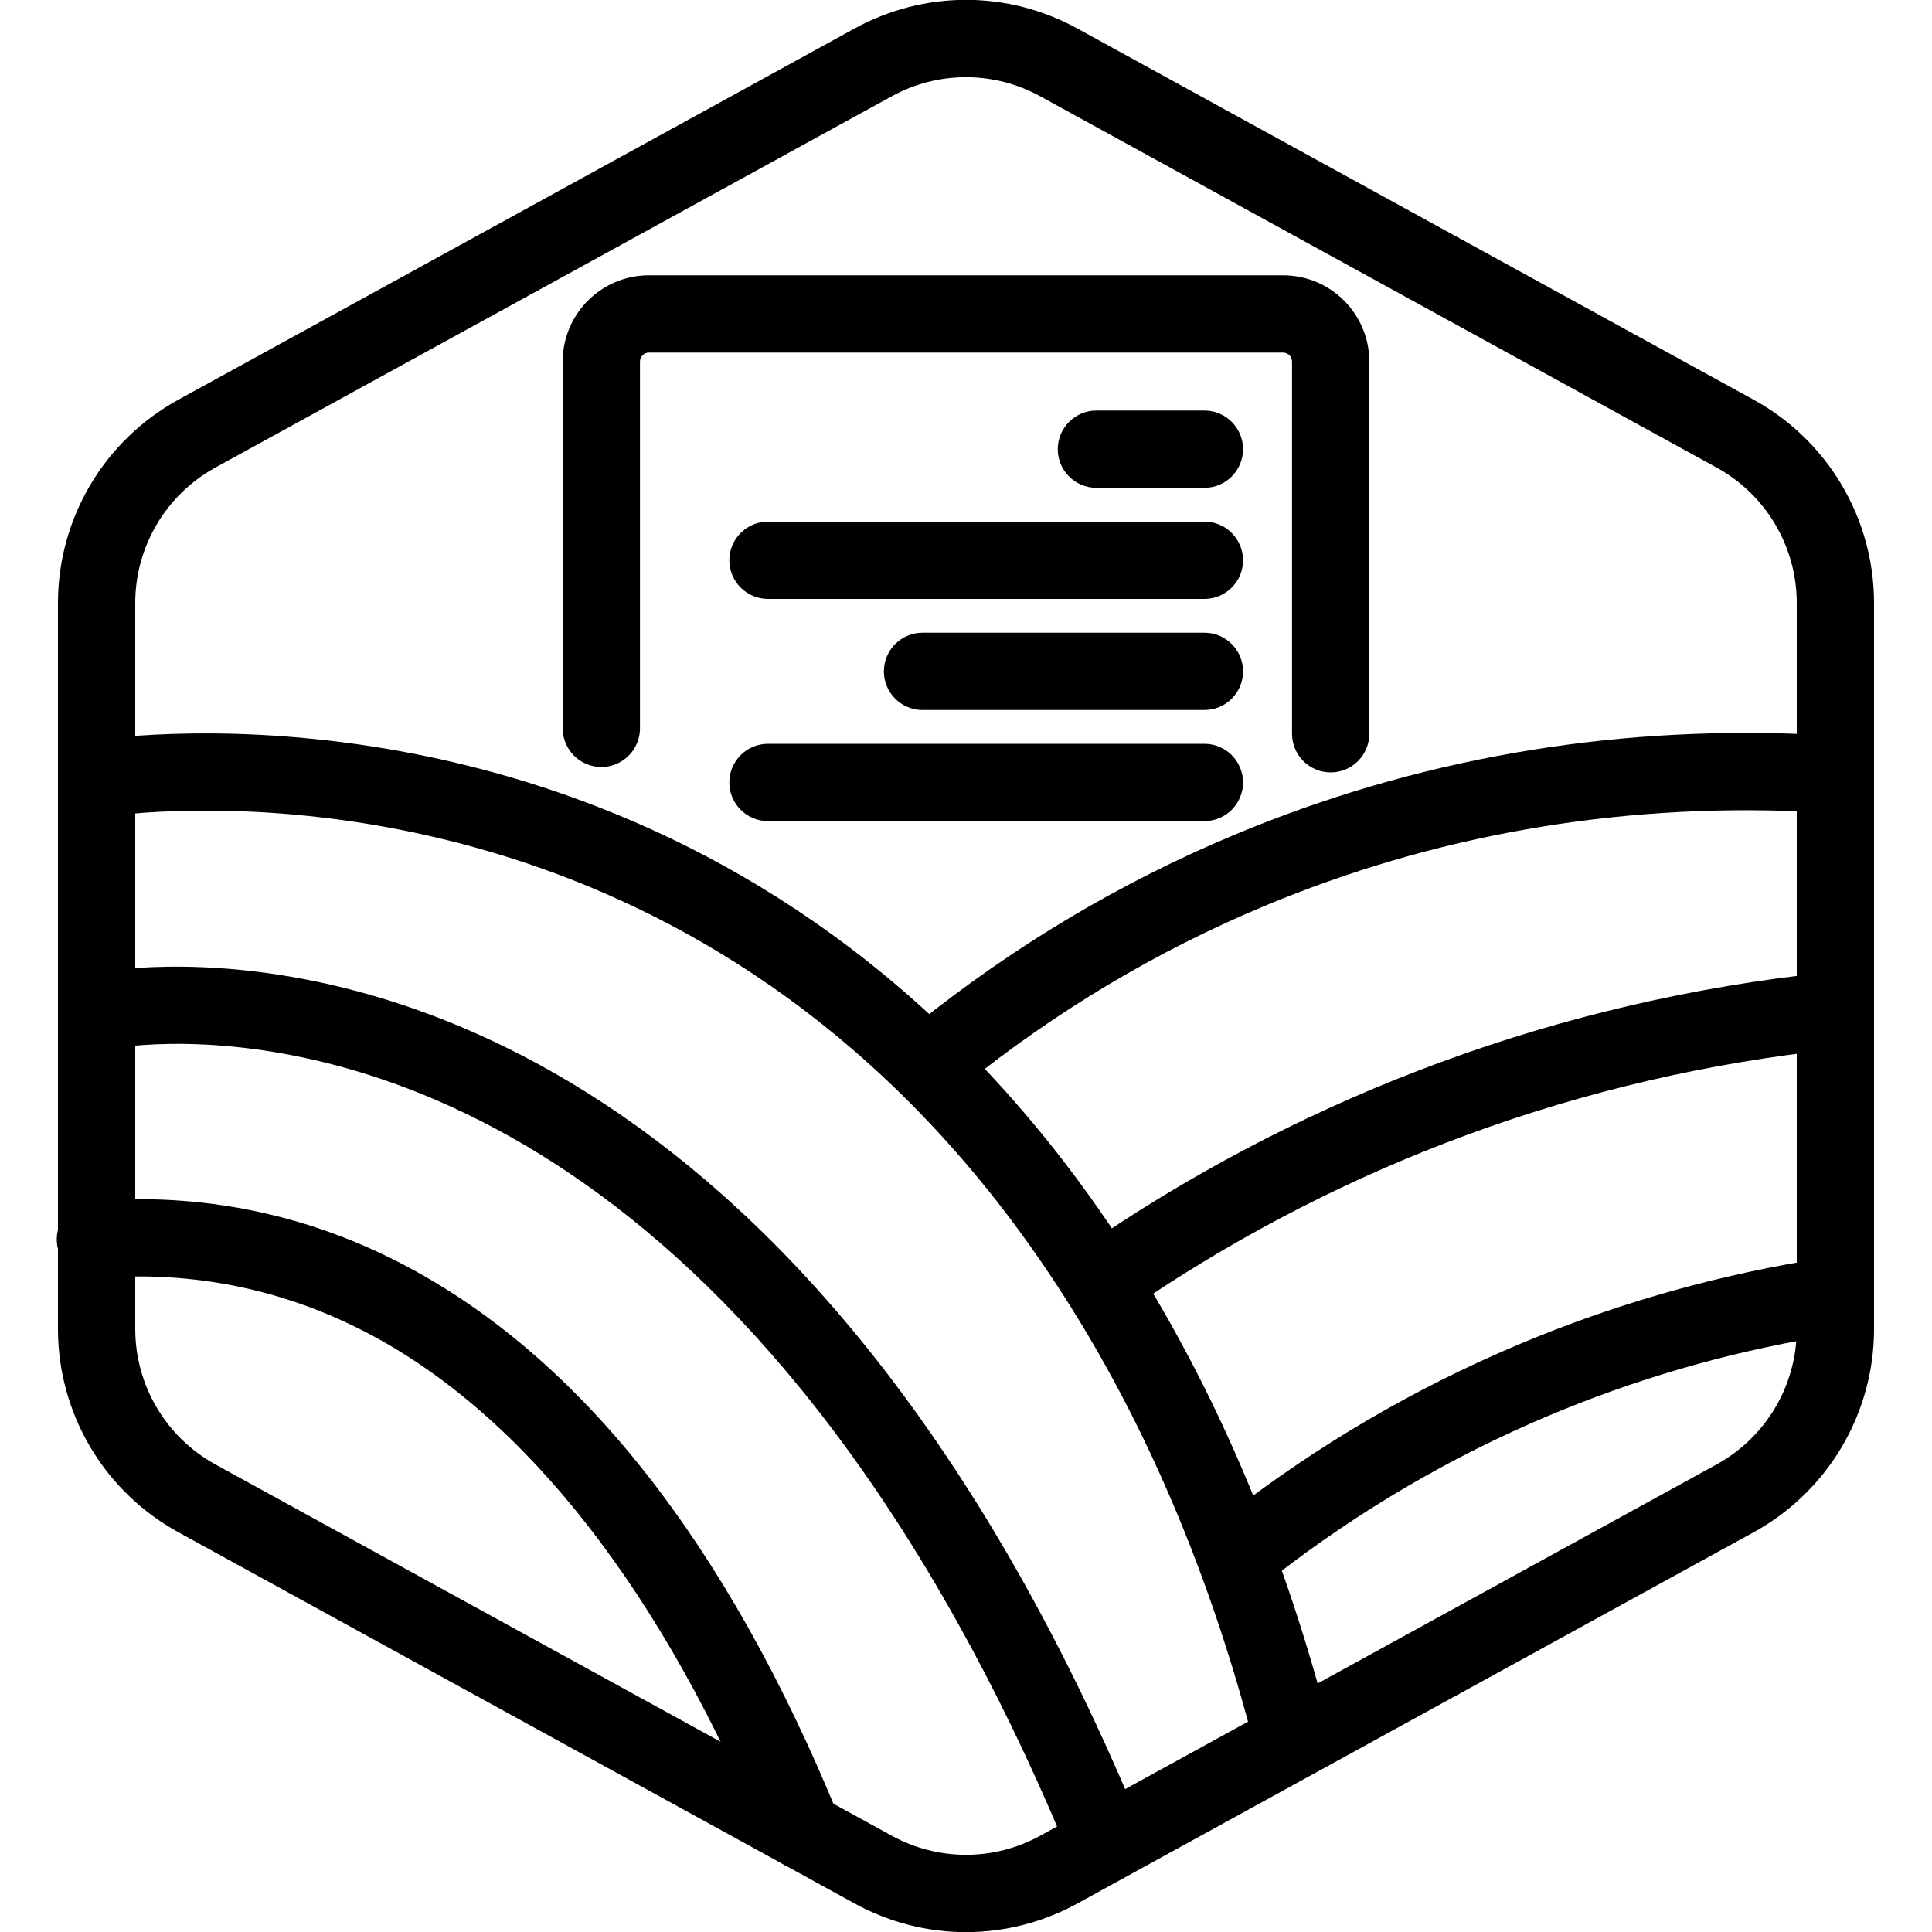
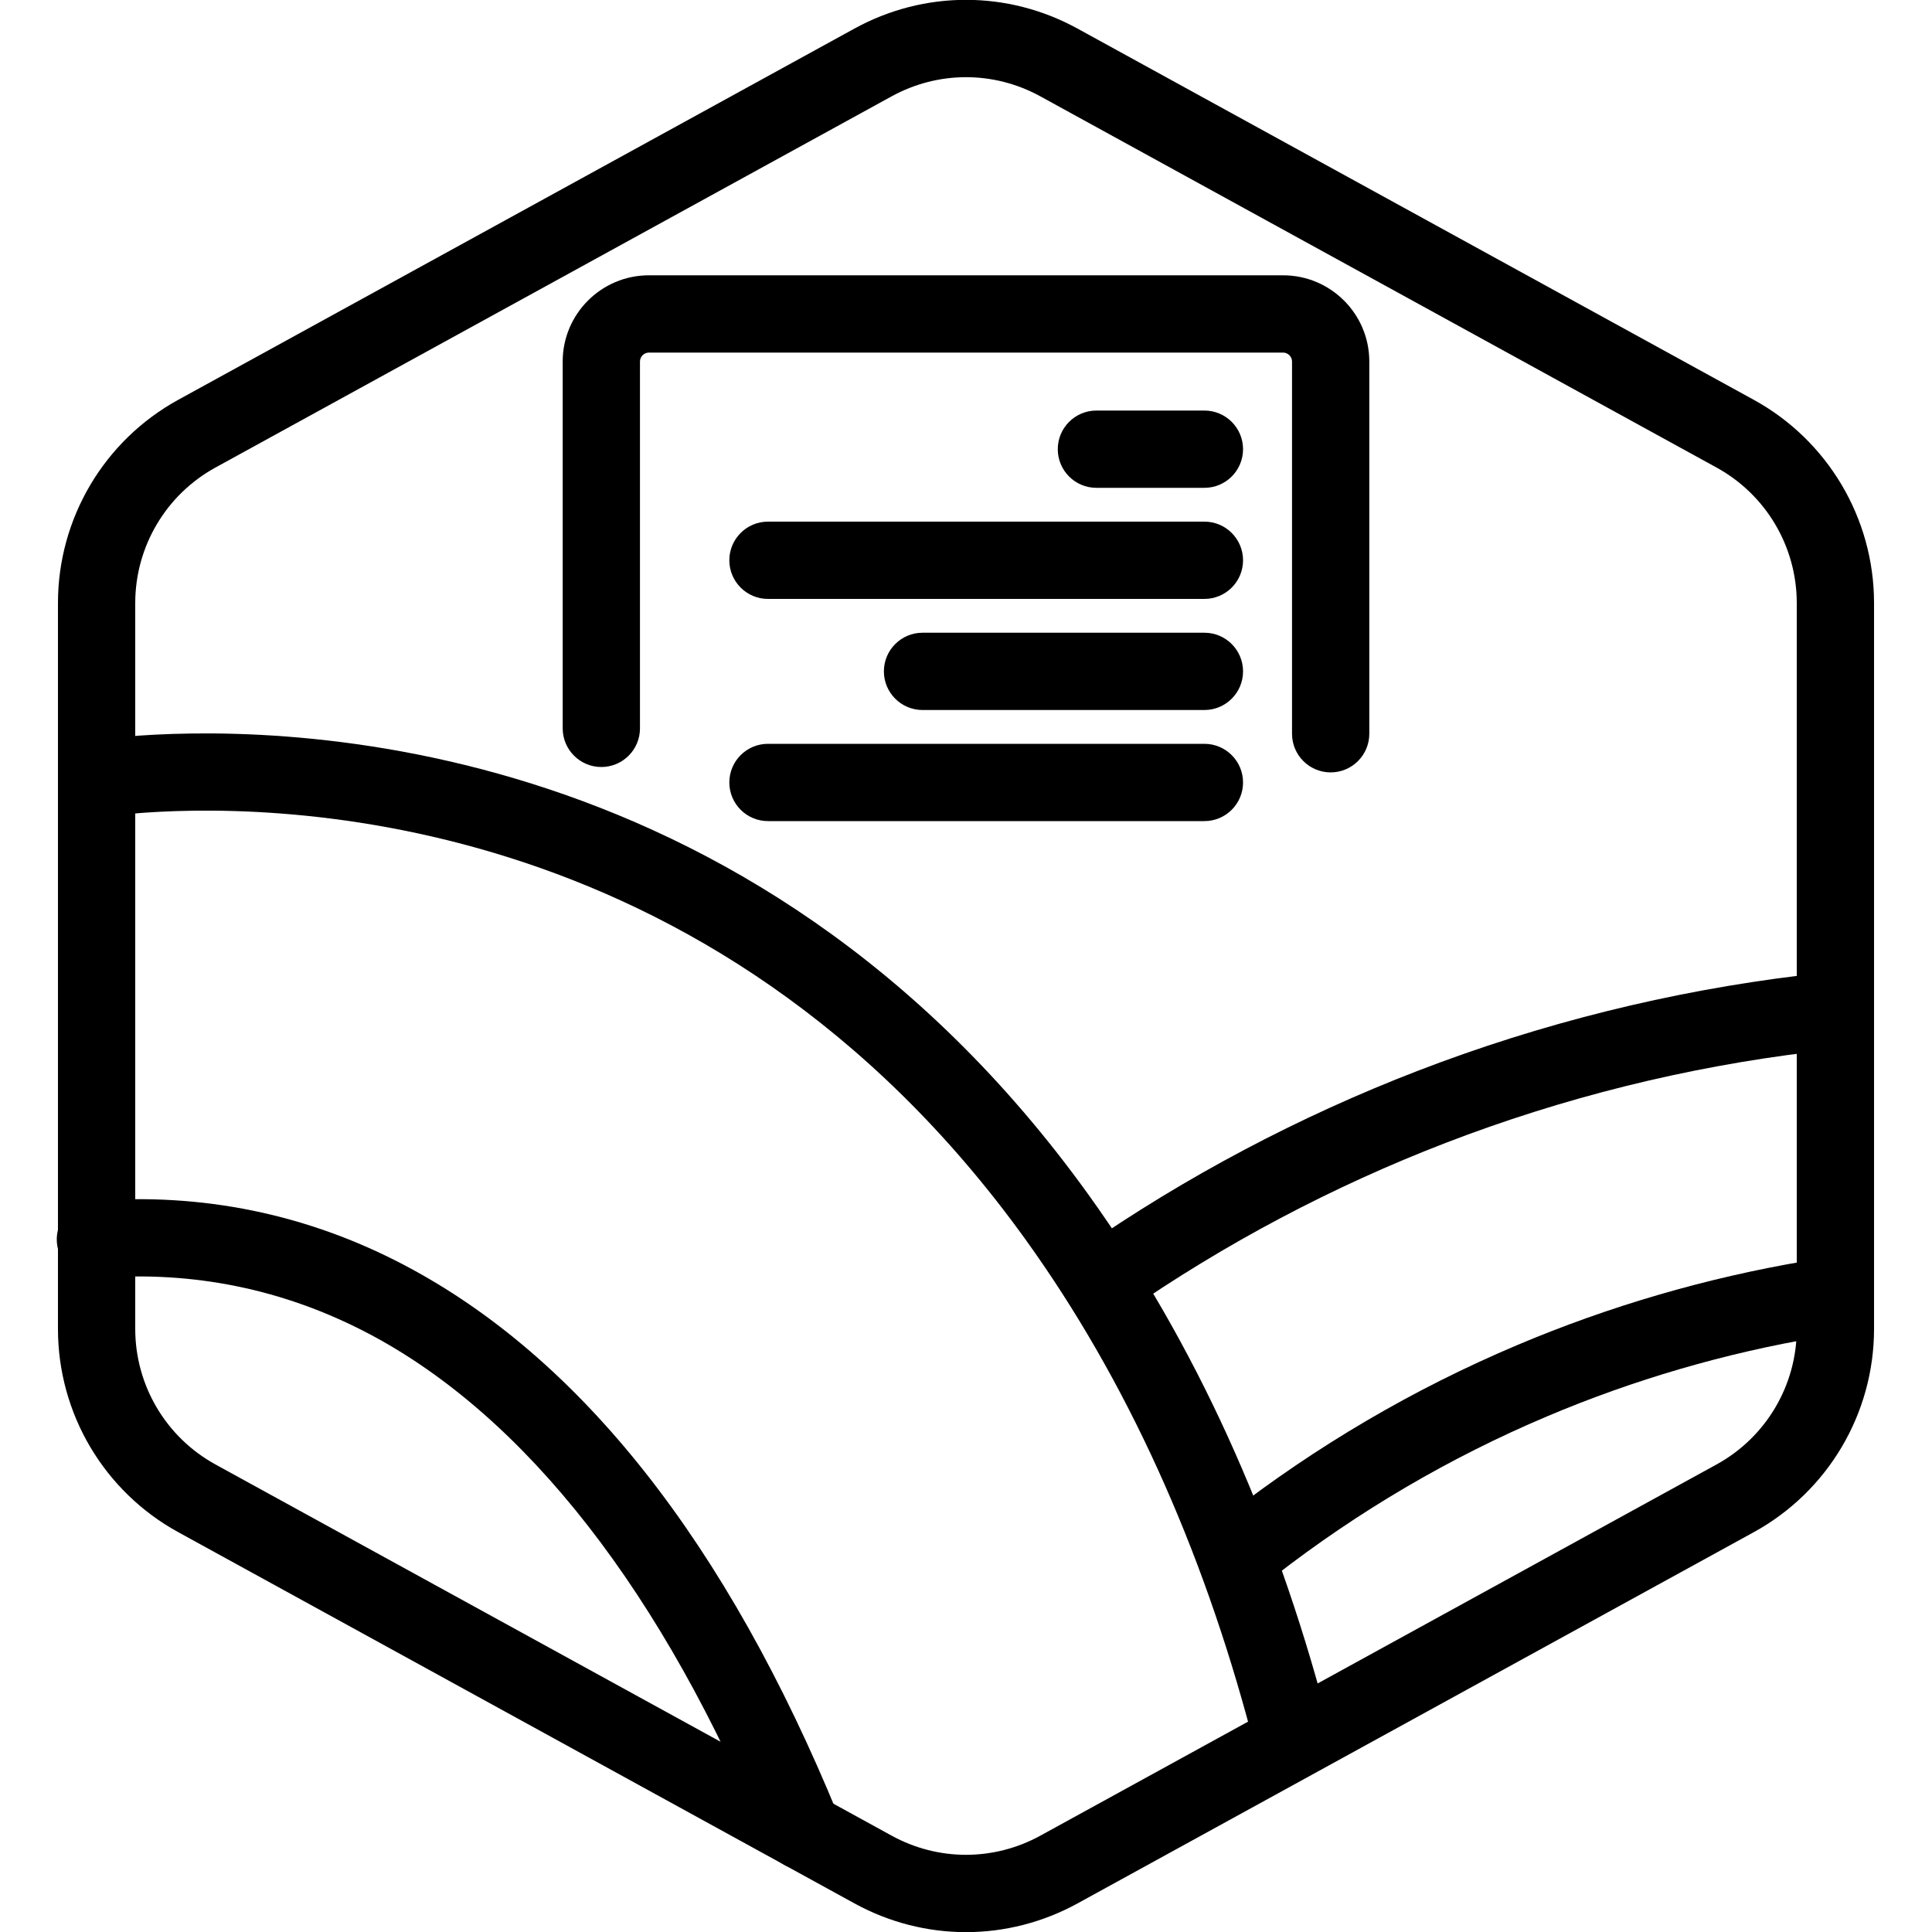
<svg xmlns="http://www.w3.org/2000/svg" version="1.1" id="katman_1" x="0px" y="0px" viewBox="0 0 100 100" xml:space="preserve">
  <g id="Warning_x5F_Hexagon" display="none">
    <path display="inline" d="M60.457,91.874l14.907-24.93c0.009-0.016,0.019-0.031,0.029-0.047c1.101-1.785,3.01-2.85,5.107-2.85   s4.006,1.065,5.107,2.85c0.01,0.016,0.019,0.031,0.029,0.047l6.744,11.278c2.881-2.251,4.62-5.713,4.62-9.44V31.217   c0-4.38-2.386-8.41-6.225-10.518L55.774,1.488c-3.615-1.984-7.933-1.984-11.549,0l-35,19.212C5.385,22.807,3,26.838,3,31.217   v37.566c0,4.38,2.385,8.41,6.225,10.517l35,19.211C46.033,99.504,48.017,100,50,100s3.967-0.496,5.775-1.489l3.966-2.177   C59.397,94.831,59.634,93.227,60.457,91.874z" />
    <path display="inline" d="M97.119,93.9L82.202,68.95c-0.781-1.267-2.623-1.267-3.405,0L63.881,93.9   c-0.822,1.333,0.137,3.05,1.702,3.05h29.834C96.982,96.95,97.941,95.233,97.119,93.9z M79,78c0-0.828,0.672-1.5,1.5-1.5   S82,77.172,82,78v7c0,0.828-0.672,1.5-1.5,1.5S79,85.828,79,85V78z M80.5,93c-1.105,0-2-0.895-2-2s0.895-2,2-2s2,0.895,2,2   S81.605,93,80.5,93z" />
  </g>
  <g id="TopLeft_x5F_Gap_x5F_Hexagon" display="none">
    <path display="inline" fill="none" stroke="#000000" stroke-width="4" stroke-linecap="round" stroke-linejoin="round" d="   M5,32.046v36.74c0,3.65,1.988,7.01,5.188,8.766l35,19.214c2.997,1.645,6.627,1.645,9.625,0l35-19.214   C93.012,75.795,95,72.436,95,68.786V31.214c0-3.65-1.988-7.01-5.188-8.766l-35-19.214c-2.997-1.645-6.627-1.645-9.625,0   L22.009,15.958" />
  </g>
  <g id="TopRight_x5F_Gap_x5F_Hexagon" display="none">
    <path display="inline" fill="none" stroke="#000000" stroke-width="4" stroke-linecap="round" stroke-linejoin="round" d="   M95,32.046v36.74c0,3.65-1.988,7.01-5.188,8.766l-35,19.214c-2.997,1.645-6.627,1.645-9.625,0l-35-19.214   C6.988,75.795,5,72.436,5,68.786V31.214c0-3.65,1.988-7.01,5.188-8.766l35-19.214c2.997-1.645,6.627-1.645,9.625,0l23.178,12.724" />
  </g>
  <g id="BottomRight_x5F_Gap_x5F_Hexagon" display="none">
    <path display="inline" fill="none" stroke="#000000" stroke-width="4" stroke-linecap="round" stroke-linejoin="round" d="   M95,67.954v-36.74c0-3.65-1.988-7.01-5.188-8.766l-35-19.214c-2.997-1.645-6.627-1.645-9.625,0l-35,19.214   C6.988,24.205,5,27.564,5,31.214v37.572c0,3.65,1.988,7.01,5.188,8.766l35,19.214c2.997,1.645,6.627,1.645,9.625,0l23.178-12.724" />
  </g>
  <g id="BottomLeft_x5F_Gap_x5F_Hexagon" display="none">
    <path display="inline" fill="none" stroke="#000000" stroke-width="4" stroke-linecap="round" stroke-linejoin="round" d="   M5,67.954v-36.74c0-3.65,1.988-7.01,5.188-8.766l35-19.214c2.997-1.645,6.627-1.645,9.625,0l35,19.214   C93.012,24.205,95,27.564,95,31.214v37.572c0,3.65-1.988,7.01-5.188,8.766l-35,19.214c-2.997,1.645-6.627,1.645-9.625,0   L22.009,84.042" />
  </g>
  <g id="Cycle_x5F_Hexagon" display="none">
    <path display="inline" fill="none" stroke="#000000" stroke-width="4" stroke-linecap="round" stroke-linejoin="round" d="   M29.983,11.579L10.759,22.133C7.213,24.08,5,27.865,5,31.985v36.031c0,4.119,2.213,7.905,5.759,9.852L45.18,96.764   c3.001,1.648,6.639,1.648,9.64,0l6.156-3.388" />
    <polyline display="inline" fill="none" stroke="#000000" stroke-width="4" stroke-linecap="round" stroke-linejoin="round" points="   18.4,7.856 29.983,11.579 26.324,23.386  " />
    <g display="inline">
      <path fill="none" stroke="#000000" stroke-width="4" stroke-linecap="round" stroke-linejoin="round" d="M69.939,88.464    L89.162,77.91c3.546-1.947,5.759-5.732,5.759-9.852v-36.03c0-4.119-2.213-7.905-5.759-9.852L54.741,3.279    c-3.001-1.648-6.639-1.648-9.64,0l-6.156,3.388" />
      <polyline fill="none" stroke="#000000" stroke-width="4" stroke-linecap="round" stroke-linejoin="round" points="81.521,92.187     69.939,88.464 73.597,76.657   " />
    </g>
    <polyline display="inline" fill="none" stroke="#000000" stroke-width="4" stroke-linecap="round" stroke-linejoin="round" points="   81.521,92.187 69.939,88.464 73.597,76.657  " />
  </g>
  <g id="Default_x5F_Hexagon" display="none">
    <g id="Default" display="inline">
      <path fill="none" stroke="#000000" stroke-width="4" stroke-linecap="round" stroke-linejoin="round" d="M95,68.786V31.214    c0-3.65-1.988-7.01-5.188-8.766l-35-19.214c-2.997-1.645-6.627-1.645-9.625,0l-35,19.214C6.988,24.205,5,27.564,5,31.214v37.572    c0,3.65,1.988,7.01,5.188,8.766l35,19.214c2.997,1.645,6.627,1.645,9.625,0l35-19.214C93.012,75.795,95,72.436,95,68.786z" />
    </g>
  </g>
  <g id="Layer_20">
</g>
  <g id="_x2D_---SELECT_x5F_HEXAGON_x5F_STYLE----">
</g>
  <g id="_x2D_-----------GRID------------" display="none">
</g>
  <g id="Your_Icon">
</g>
  <g id="_x2D_-------INNER_x5F_ELEMENT--------">
</g>
  <g id="Modifier_x5F_Check_1_" display="none">
    <circle display="inline" cx="83" cy="83" r="17" />
    <polyline display="inline" fill="none" stroke="#FFFFFF" stroke-width="4" stroke-linecap="round" stroke-linejoin="round" points="   76,84 82,89 90,77  " />
  </g>
  <g id="Modifier_x5F_Add" display="none">
    <circle display="inline" cx="83" cy="83" r="17" />
    <g display="inline">
      <line fill="none" stroke="#FFFFFF" stroke-width="4" stroke-linecap="round" stroke-linejoin="round" x1="83" y1="75" x2="83" y2="91" />
      <line fill="none" stroke="#FFFFFF" stroke-width="4" stroke-linecap="round" stroke-linejoin="round" x1="91" y1="83" x2="75" y2="83" />
    </g>
  </g>
  <g id="Modifier_x5F_Remove" display="none">
    <circle display="inline" cx="83" cy="83" r="17" />
    <line display="inline" fill="none" stroke="#FFFFFF" stroke-width="4" stroke-linecap="round" stroke-linejoin="round" x1="91" y1="83" x2="75" y2="83" />
  </g>
  <g id="Modifier_x5F_Exclude" display="none">
    <circle display="inline" cx="83" cy="83" r="17" />
    <line display="inline" fill="none" stroke="#FFFFFF" stroke-width="4" stroke-linecap="round" stroke-linejoin="round" x1="89" y1="77" x2="77" y2="89" />
    <line display="inline" fill="none" stroke="#FFFFFF" stroke-width="4" stroke-linecap="round" stroke-linejoin="round" x1="89" y1="89" x2="77" y2="77" />
  </g>
  <g id="Modifier_x5F_Time" display="none">
    <circle display="inline" cx="83" cy="83" r="17" />
    <g display="inline">
-       <polyline fill="none" stroke="#FFFFFF" stroke-width="4" stroke-linecap="round" stroke-linejoin="round" points="83,75 83,85     90,88   " />
-     </g>
+       </g>
  </g>
  <g id="_x2D_----------MODIFIER----------">
</g>
  <g id="Layer_19">
    <g>
      <g>
        <g>
          <g>
            <g>
              <g>
                <path d="M50,100.007c-1.983,0-3.966-0.496-5.774-1.488l-35-19.214C5.386,77.199,3,73.167,3,68.786V31.214         c0-4.38,2.385-8.411,6.224-10.519l35-19.215c3.617-1.984,7.934-1.984,11.549,0l35.001,19.214         C94.614,22.802,97,26.833,97,31.214v37.571c0,4.38-2.385,8.411-6.224,10.52l-35,19.214         C53.968,99.511,51.983,100.007,50,100.007z M50,3.995c-1.322,0-2.645,0.331-3.851,0.992l-35,19.214         C8.59,25.607,7,28.294,7,31.214v37.571c0,2.921,1.59,5.608,4.15,7.014l35,19.214c2.41,1.322,5.289,1.323,7.701-0.001         l34.999-19.213C91.41,74.393,93,71.705,93,68.786V31.214c0-2.921-1.591-5.608-4.15-7.013L53.849,4.987         C52.645,4.326,51.322,3.995,50,3.995z" />
              </g>
            </g>
            <g>
              <path fill="none" d="M5,35.987" />
            </g>
          </g>
        </g>
        <g>
          <g>
            <path d="M66.727,91.333c-0.887,0-1.696-0.594-1.933-1.491c-2.592-9.833-6.522-18.461-11.683-25.644       c-16.397-22.82-39.586-22.67-46.299-22.08c-1.101,0.103-2.07-0.716-2.167-1.817c-0.097-1.1,0.717-2.071,1.817-2.167       c7.249-0.635,32.268-0.805,49.897,23.73c5.447,7.581,9.586,16.651,12.302,26.958c0.282,1.068-0.355,2.162-1.424,2.443       C67.066,91.311,66.895,91.332,66.727,91.333z" />
          </g>
          <g>
            <path fill="none" stroke="#000000" stroke-width="4" stroke-linecap="round" stroke-linejoin="round" d="M44.637,86.065" />
          </g>
          <g>
-             <path d="M56.751,96.217c-0.78,0-1.522-0.46-1.844-1.225c-1.631-3.872-3.431-7.579-5.35-11.019       C32.894,54.102,12.635,53.58,6.827,54.138c-1.101,0.1-2.076-0.702-2.181-1.802c-0.104-1.1,0.702-2.076,1.802-2.181       c6.42-0.61,28.759-0.119,46.603,31.869c1.99,3.568,3.855,7.408,5.542,11.415c0.429,1.019-0.049,2.19-1.066,2.619       C57.272,96.166,57.01,96.217,56.751,96.217z" />
-           </g>
+             </g>
          <g>
            <path d="M57.111,68.289c-0.634,0-1.257-0.3-1.646-0.86c-0.629-0.907-0.404-2.153,0.504-2.783       c5.41-3.752,11.271-6.854,17.421-9.223c6.372-2.455,13.047-4.116,19.84-4.938c1.079-0.131,2.093,0.648,2.226,1.745       s-0.648,2.093-1.745,2.226c-6.465,0.782-12.818,2.364-18.883,4.7c-5.853,2.254-11.431,5.207-16.579,8.777       C57.901,68.174,57.504,68.289,57.111,68.289z" />
          </g>
          <g>
-             <path d="M48.706,56.564c-0.585,0-1.165-0.255-1.56-0.746c-0.692-0.861-0.556-2.12,0.304-2.812       c5.013-4.033,10.536-7.325,16.415-9.785c9.322-3.9,19.275-5.659,29.598-5.218c1.104,0.047,1.96,0.979,1.913,2.083       s-0.986,1.976-2.083,1.913c-9.723-0.406-19.107,1.241-27.885,4.912c-5.532,2.314-10.73,5.414-15.45,9.211       C49.588,56.419,49.146,56.564,48.706,56.564z" />
-           </g>
+             </g>
        </g>
        <g>
          <path d="M41.56,96.776c-0.788,0-1.535-0.469-1.852-1.243C34.36,82.463,27.21,73.289,19.031,69.003      c-4.337-2.272-9.026-3.234-13.939-2.854c-1.105,0.08-2.062-0.738-2.148-1.84c-0.085-1.102,0.739-2.063,1.84-2.148      c5.672-0.436,11.091,0.672,16.103,3.299c9.154,4.797,16.731,14.404,22.523,28.557c0.418,1.022-0.071,2.19-1.094,2.608      C42.069,96.727,41.812,96.776,41.56,96.776z" />
        </g>
        <g>
          <path d="M64.775,81.984c-0.596,0-1.187-0.266-1.58-0.773c-0.678-0.872-0.521-2.129,0.353-2.806      c4.587-3.563,9.62-6.516,14.959-8.774c4.774-2.021,9.791-3.485,14.909-4.352c1.099-0.188,2.122,0.55,2.306,1.638      c0.185,1.089-0.549,2.122-1.638,2.306c-4.813,0.814-9.529,2.191-14.019,4.092c-5.02,2.124-9.751,4.899-14.064,8.249      C65.637,81.847,65.204,81.984,64.775,81.984z" />
        </g>
      </g>
      <g>
        <path fill="none" stroke="#000000" stroke-width="4" stroke-linecap="round" stroke-linejoin="round" d="M70,39.025" />
      </g>
      <g>
        <g>
          <path d="M62.34,25.25h-5.59c-1.104,0-2-0.896-2-2s0.896-2,2-2h5.59c1.104,0,2,0.896,2,2S63.444,25.25,62.34,25.25z" />
        </g>
        <g>
          <path d="M62.34,31H39.75c-1.104,0-2-0.896-2-2s0.896-2,2-2h22.59c1.104,0,2,0.896,2,2S63.444,31,62.34,31z" />
        </g>
        <g>
          <path d="M62.34,42.5H39.75c-1.104,0-2-0.896-2-2s0.896-2,2-2h22.59c1.104,0,2,0.896,2,2S63.444,42.5,62.34,42.5z" />
        </g>
        <g>
          <path d="M62.34,36.75H47.75c-1.104,0-2-0.896-2-2s0.896-2,2-2h14.59c1.104,0,2,0.896,2,2S63.444,36.75,62.34,36.75z" />
        </g>
        <g>
          <path d="M68.875,39.979c-1.104,0-2-0.896-2-2V18.711c0-0.25-0.211-0.461-0.461-0.461H33.586c-0.25,0-0.461,0.211-0.461,0.461      V37.7c0,1.104-0.896,2-2,2s-2-0.896-2-2V18.711c0-2.46,2.001-4.461,4.461-4.461h32.828c2.46,0,4.461,2.001,4.461,4.461v19.268      C70.875,39.083,69.979,39.979,68.875,39.979z" />
        </g>
      </g>
    </g>
  </g>
</svg>